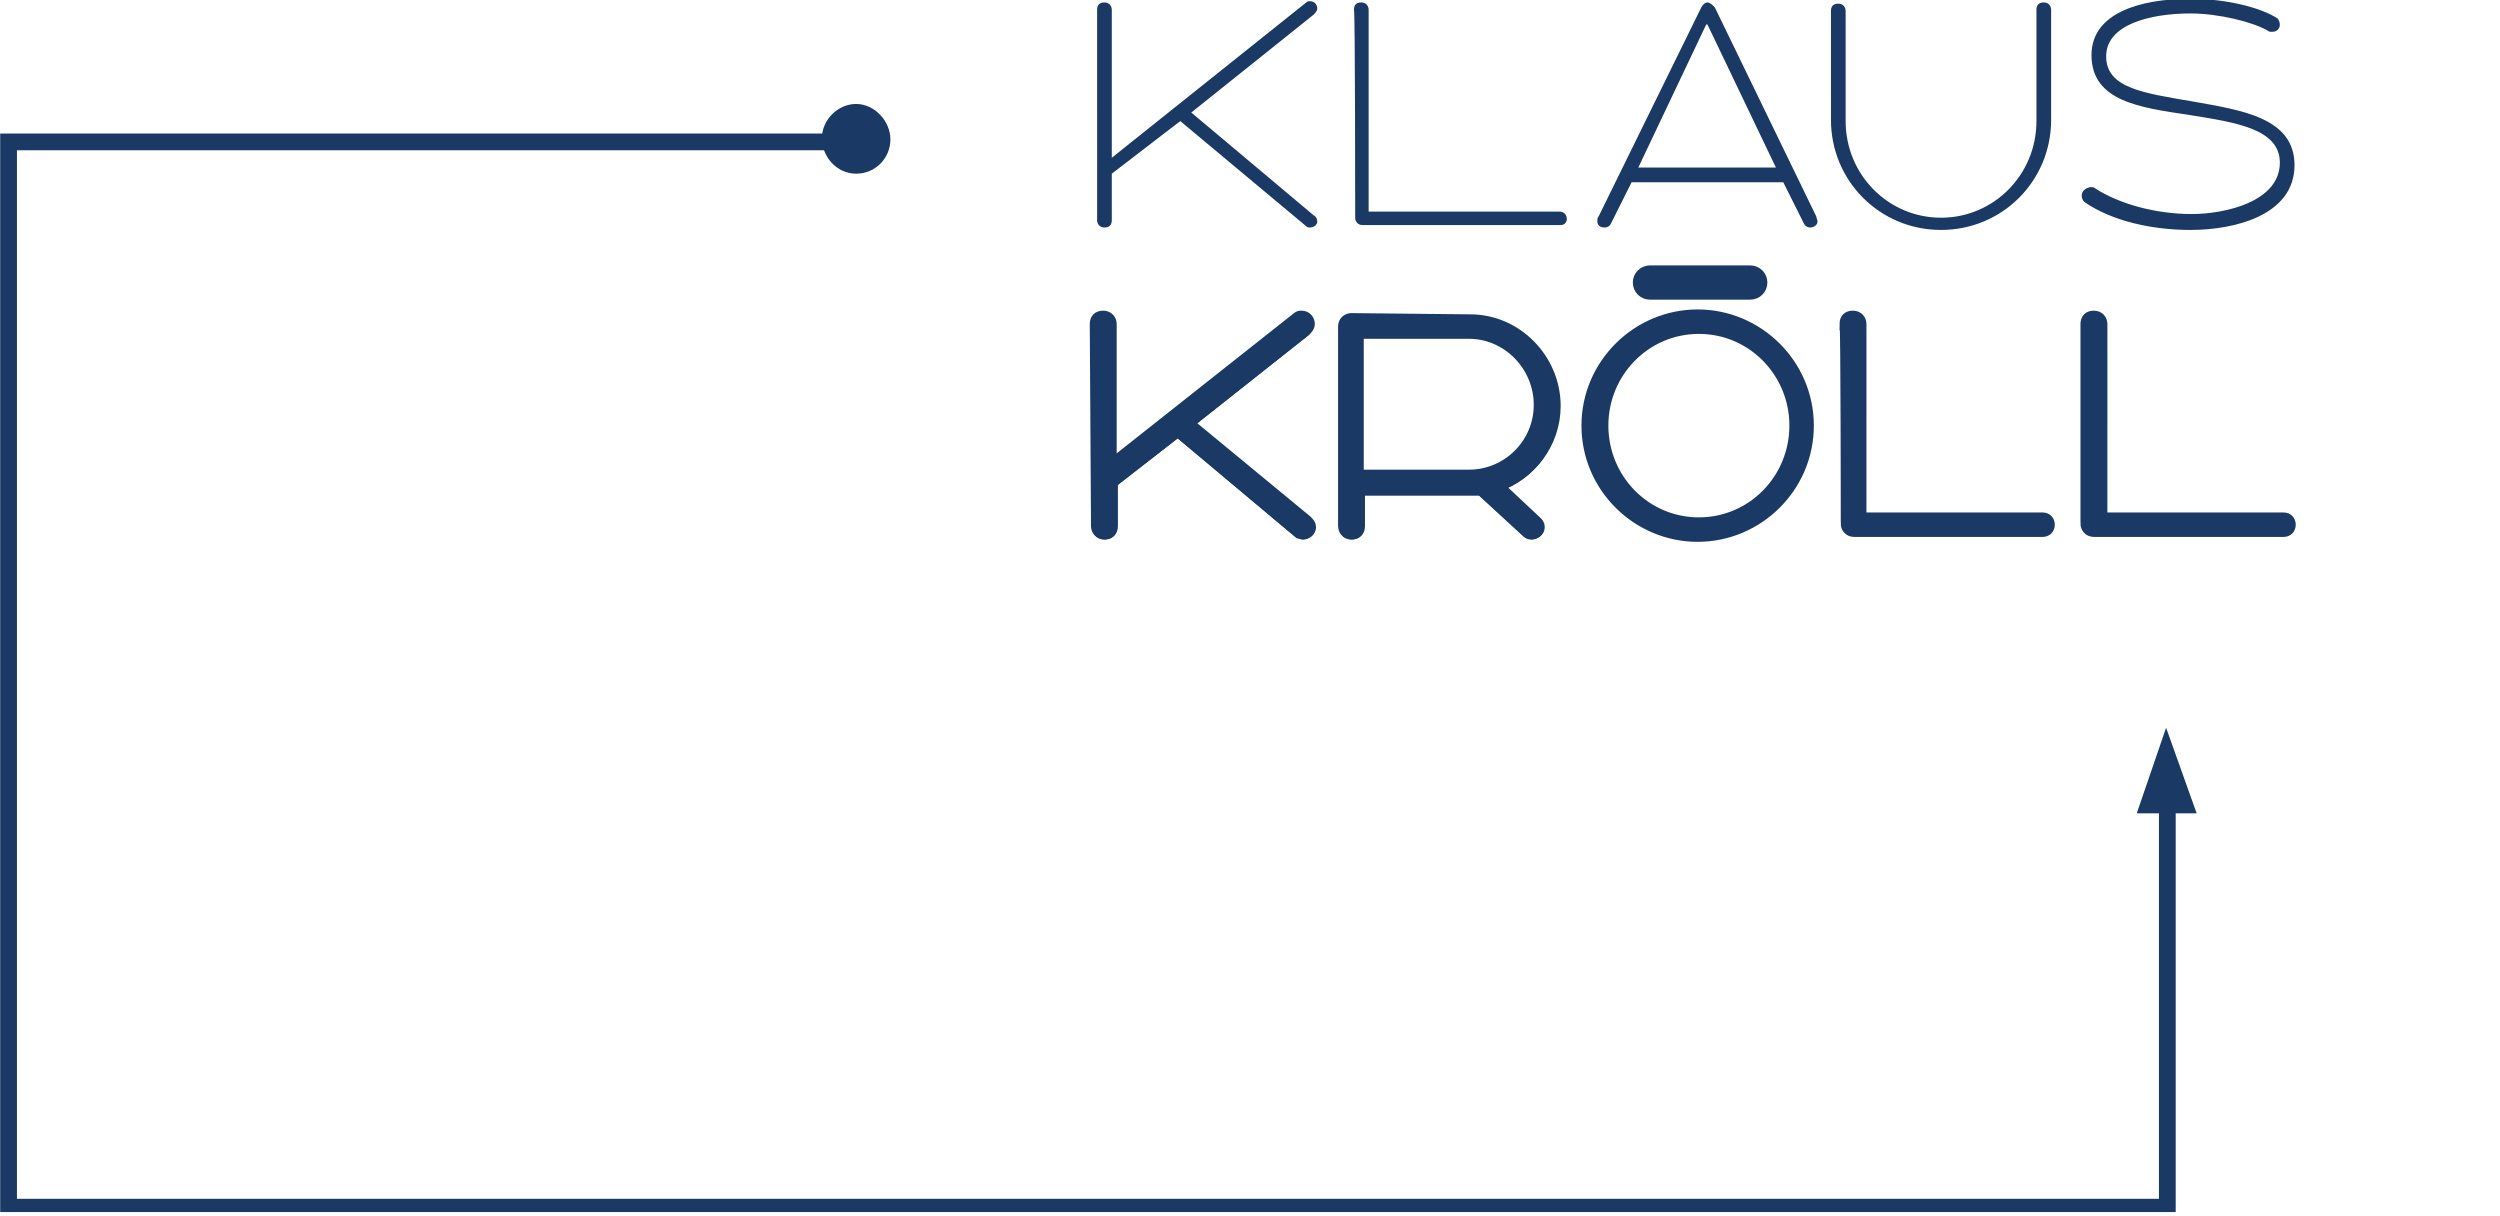
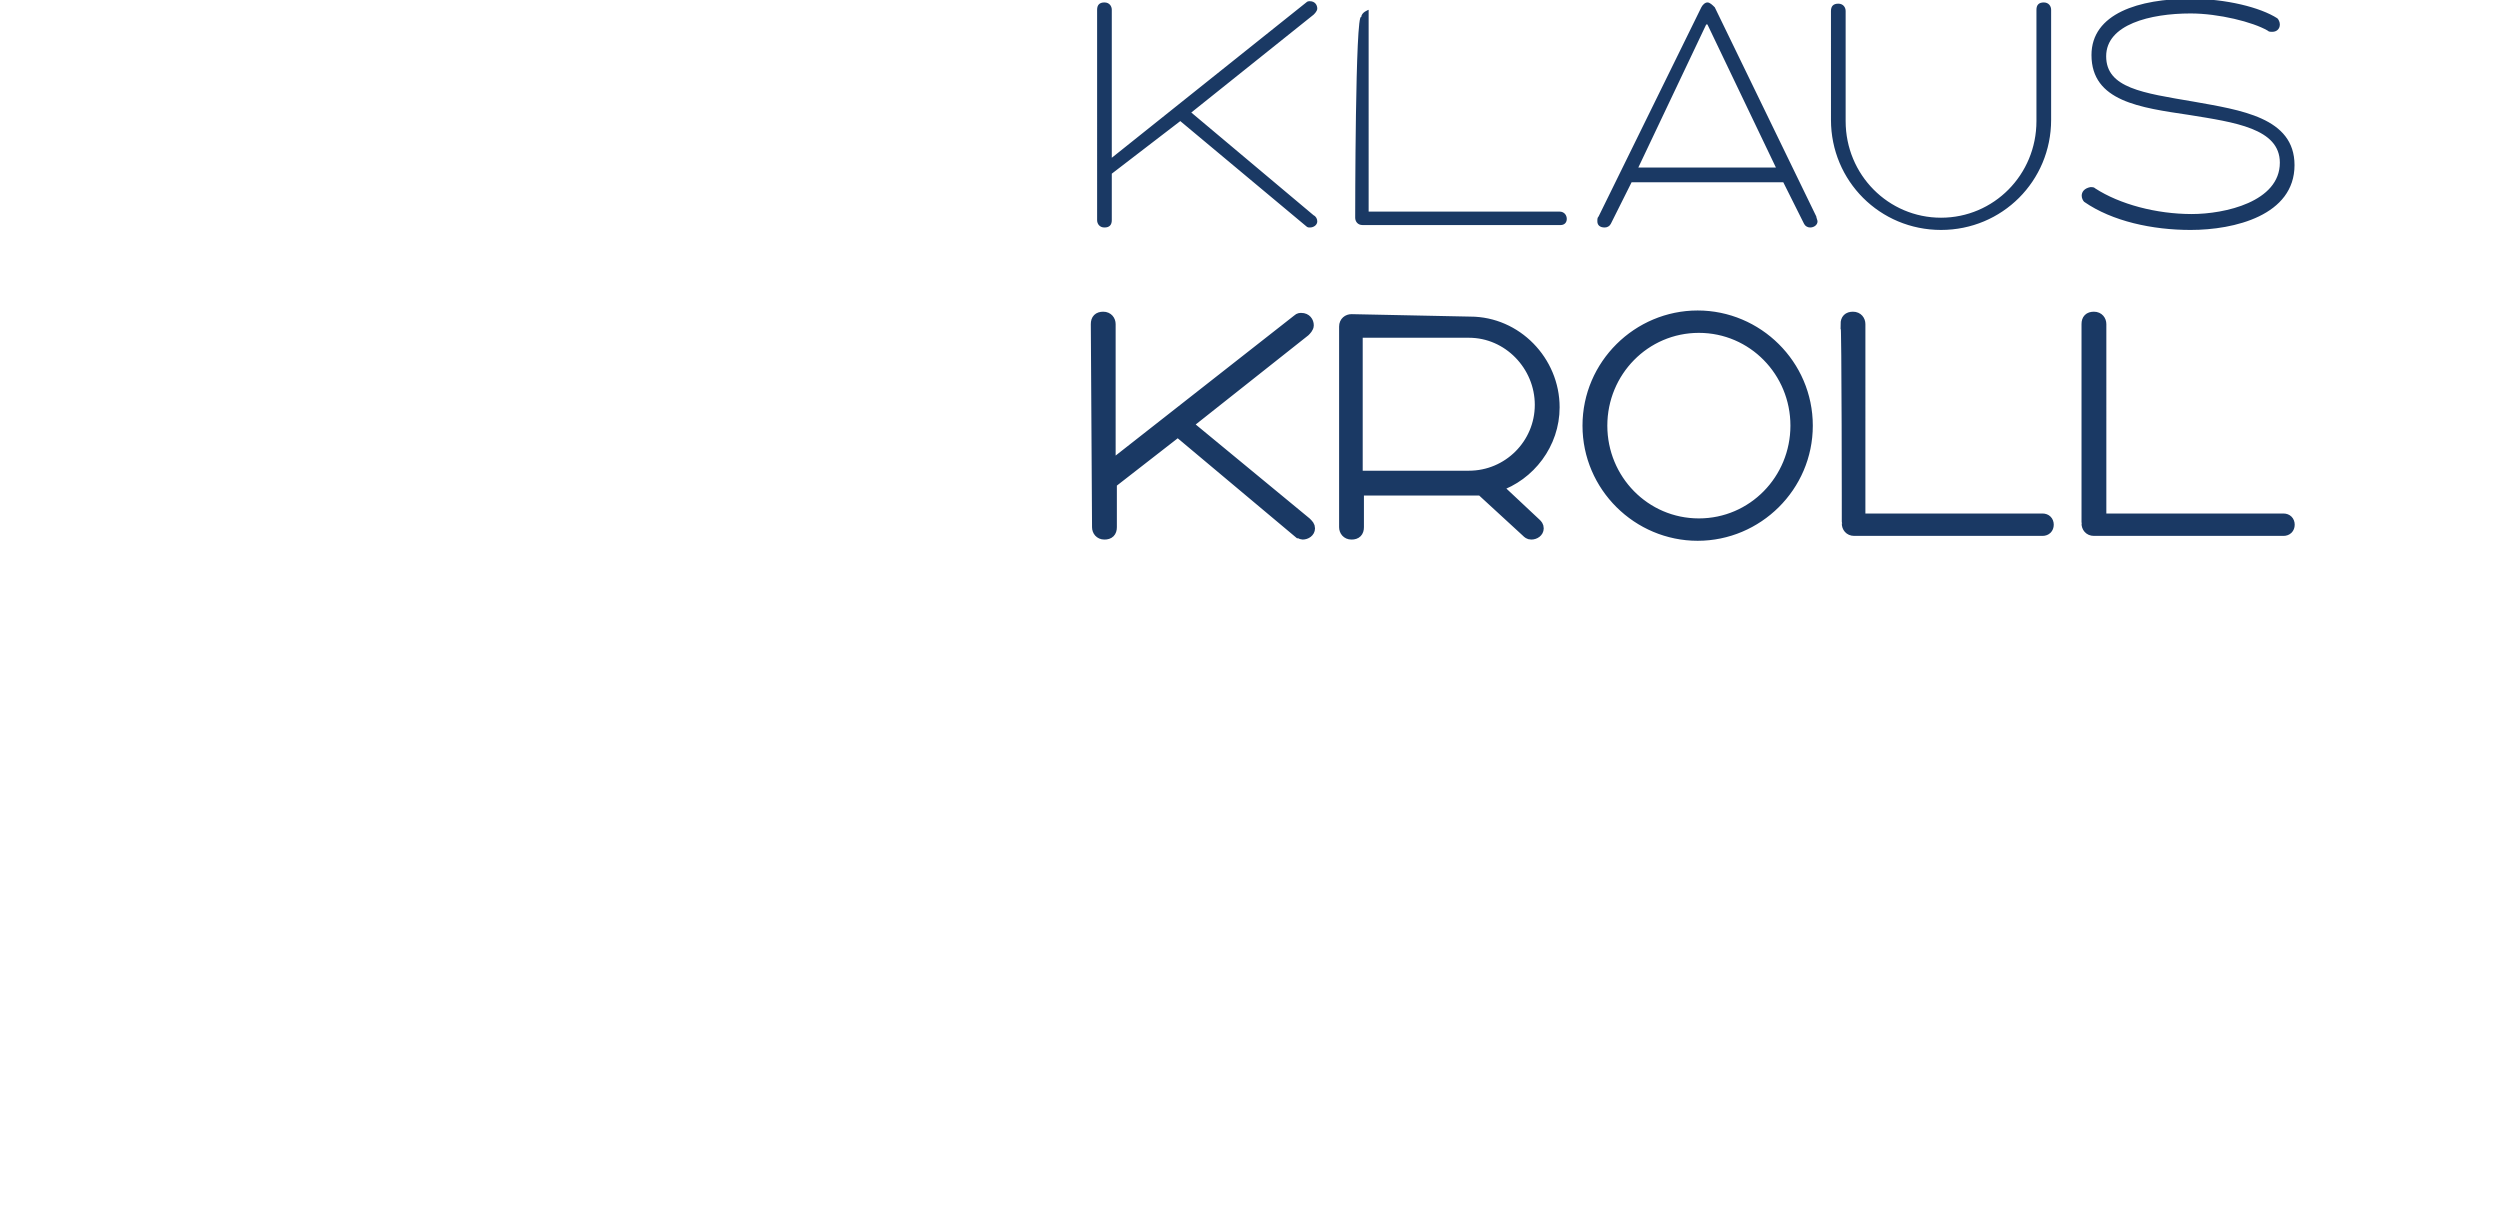
<svg xmlns="http://www.w3.org/2000/svg" xmlns:xlink="http://www.w3.org/1999/xlink" version="1.1" id="Ebene_1" x="0px" y="0px" viewBox="0 0 204.4 99.4" style="enable-background:new 0 0 204.4 99.4;" xml:space="preserve">
  <style type="text/css">
	.st0{clip-path:url(#SVGID_00000049920000839470866390000007148845778787419839_);}
	.st1{fill:none;stroke:#1A3964;stroke-width:1.37;}
	.st2{fill:#1A3964;}
	.st3{fill:#1A3964;stroke:#1A3964;stroke-miterlimit:10;}
	.st4{fill:#1A3964;stroke:#1A3964;stroke-width:0.83;}
</style>
  <g>
    <g>
      <defs>
-         <rect id="SVGID_1_" width="204.4" height="99.1" />
-       </defs>
+         </defs>
      <clipPath id="SVGID_00000125572077990467451670000018337356282133232024_">
        <use xlink:href="#SVGID_1_" style="overflow:visible;" />
      </clipPath>
      <g style="clip-path:url(#SVGID_00000125572077990467451670000018337356282133232024_);">
        <polyline class="st1" points="70,11.6 0.7,11.6 0.7,98.7 177.2,98.7 177.2,66.3    " />
      </g>
    </g>
  </g>
-   <polygon class="st2" points="179.6,66.5 177.1,59.5 174.7,66.5 " />
  <g>
-     <path class="st3" d="M170.6,42.8c0,0.3,0.2,0.6,0.6,0.6h15.5c0.3,0,0.5-0.2,0.5-0.5s-0.2-0.5-0.5-0.5h-14.9V26.5   c0-0.3-0.2-0.6-0.6-0.6s-0.6,0.2-0.6,0.6C170.6,26.5,170.6,42.9,170.6,42.8z M151,42.8c0,0.3,0.2,0.6,0.6,0.6H167   c0.3,0,0.5-0.2,0.5-0.5s-0.2-0.5-0.5-0.5h-14.9V26.5c0-0.3-0.2-0.6-0.6-0.6s-0.6,0.2-0.6,0.6C151,26.5,151,42.9,151,42.8z    M129.8,34.8c0,5,4.1,9,9,9s9-4,9-9s-4.1-9-9-9S129.8,29.8,129.8,34.8 M131,34.8c0-4.4,3.5-8,7.9-8s7.9,3.6,7.9,8s-3.5,8-7.9,8   S131,39.2,131,34.8 M125.9,33.1c0,3.2-2.6,5.8-5.8,5.8H111V27.2h9.1C123.3,27.2,125.9,29.9,125.9,33.1 M110.5,26.1   c-0.3,0-0.6,0.2-0.6,0.6V43c0,0.3,0.2,0.6,0.6,0.6s0.6-0.2,0.6-0.6v-3h9.1c0.3,0,0.6,0,0.9,0l3.7,3.4c0.1,0.1,0.2,0.2,0.4,0.2   c0.3,0,0.6-0.2,0.6-0.5c0-0.2-0.1-0.3-0.2-0.4l-3.2-3c2.7-0.9,4.7-3.5,4.7-6.5c0-3.8-3.1-7-6.9-7L110.5,26.1L110.5,26.1z M89.7,43   c0,0.3,0.2,0.6,0.6,0.6s0.6-0.2,0.6-0.6v-3.6l5.4-4.2l9.9,8.3c0.1,0,0.2,0.1,0.3,0.1c0.3,0,0.6-0.2,0.6-0.5c0-0.2-0.1-0.3-0.3-0.5   l-9.7-8l9.6-7.6c0.1-0.1,0.3-0.3,0.3-0.5c0-0.3-0.2-0.6-0.6-0.6c-0.1,0-0.2,0-0.3,0.1L90.8,38.1V26.5c0-0.3-0.2-0.6-0.6-0.6   s-0.6,0.2-0.6,0.6L89.7,43L89.7,43z" />
    <path class="st4" d="M170.6,42.8c0,0.3,0.2,0.6,0.6,0.6h15.5c0.3,0,0.5-0.2,0.5-0.5s-0.2-0.5-0.5-0.5h-14.9V26.5   c0-0.3-0.2-0.6-0.6-0.6s-0.6,0.2-0.6,0.6C170.6,26.5,170.6,42.9,170.6,42.8z M151,42.8c0,0.3,0.2,0.6,0.6,0.6H167   c0.3,0,0.5-0.2,0.5-0.5s-0.2-0.5-0.5-0.5h-14.9V26.5c0-0.3-0.2-0.6-0.6-0.6s-0.6,0.2-0.6,0.6C151,26.5,151,42.9,151,42.8z    M129.8,34.8c0,5,4.1,9,9,9s9-4,9-9s-4.1-9-9-9S129.8,29.8,129.8,34.8z M131,34.8c0-4.4,3.5-8,7.9-8s7.9,3.6,7.9,8s-3.5,8-7.9,8   S131,39.2,131,34.8z M125.9,33.1c0,3.2-2.6,5.8-5.8,5.8H111V27.2h9.1C123.3,27.2,125.9,29.9,125.9,33.1L125.9,33.1z M110.5,26.1   c-0.3,0-0.6,0.2-0.6,0.6v16.4c0,0.3,0.2,0.6,0.6,0.6s0.6-0.2,0.6-0.6v-3h9.1c0.3,0,0.6,0,0.9,0l3.7,3.4c0.1,0.1,0.2,0.2,0.4,0.2   c0.3,0,0.6-0.2,0.6-0.5c0-0.2-0.1-0.3-0.2-0.4l-3.2-3c2.7-0.9,4.7-3.5,4.7-6.5c0-3.8-3.1-7-6.9-7L110.5,26.1L110.5,26.1z    M89.7,43.1c0,0.3,0.2,0.6,0.6,0.6s0.6-0.2,0.6-0.6v-3.6l5.4-4.2l9.9,8.3c0.1,0,0.2,0.1,0.3,0.1c0.3,0,0.6-0.2,0.6-0.5   c0-0.2-0.1-0.3-0.3-0.5l-9.7-8l9.6-7.6c0.1-0.1,0.3-0.3,0.3-0.5c0-0.3-0.2-0.6-0.6-0.6c-0.1,0-0.2,0-0.3,0.1l-15.3,12V26.5   c0-0.3-0.2-0.6-0.6-0.6s-0.6,0.2-0.6,0.6L89.7,43.1L89.7,43.1z" />
-     <path class="st2" d="M170.2,16c0,0.2,0.1,0.4,0.2,0.5c2.3,1.6,5.6,2.3,8.7,2.3c3.6,0,8.5-1.2,8.5-5.3c0-3.9-4.4-4.5-8.3-5.2   c-4.1-0.7-7.1-1.1-7.1-3.7s3.6-3.5,6.9-3.5c2.3,0,5.1,0.7,6.3,1.4c0.1,0.1,0.2,0.1,0.4,0.1c0.3,0,0.6-0.2,0.6-0.6   c0-0.2-0.1-0.4-0.2-0.5c-1.4-0.9-4.2-1.6-7.1-1.6c-4.2,0-8.1,1.2-8.1,4.6c0,3.8,4,4.3,8,4.9c3.7,0.6,7.4,1.1,7.4,3.9   c0,3.2-4.5,4.2-7.2,4.2c-2.9,0-5.9-0.8-7.9-2.1c-0.1-0.1-0.2-0.1-0.4-0.1C170.4,15.4,170.2,15.7,170.2,16 M149.7,9.8c0,5,4,9,9,9   s9-4,9-9v-9c0-0.3-0.2-0.6-0.6-0.6s-0.6,0.2-0.6,0.6v9.1c0,4.4-3.5,7.9-7.8,7.9s-7.8-3.5-7.8-7.9v-9c0-0.3-0.2-0.6-0.6-0.6   s-0.6,0.2-0.6,0.6L149.7,9.8L149.7,9.8z M133.9,13.8L139.5,2h0.1l5.6,11.7h-11.3V13.8z M139.6,0.2c-0.2,0-0.4,0.2-0.5,0.4   l-8.4,17.1c-0.1,0.1-0.1,0.2-0.1,0.4c0,0.3,0.2,0.5,0.6,0.5c0.2,0,0.4-0.1,0.5-0.3l1.7-3.4h12.4l1.7,3.4c0.1,0.2,0.3,0.3,0.5,0.3   c0.3,0,0.6-0.2,0.6-0.5c0-0.1-0.1-0.3-0.1-0.4l-8.3-17.1C140,0.4,139.8,0.2,139.6,0.2 M110.8,17.8c0,0.3,0.2,0.6,0.6,0.6h16.2   c0.3,0,0.5-0.2,0.5-0.5s-0.2-0.6-0.6-0.6h-15.6V0.8c0-0.3-0.2-0.6-0.6-0.6s-0.6,0.2-0.6,0.6C110.8,0.8,110.8,17.8,110.8,17.8z    M89.7,18c0,0.3,0.2,0.6,0.6,0.6s0.6-0.2,0.6-0.6v-3.8l5.6-4.3l10.3,8.6c0.1,0.1,0.2,0.1,0.3,0.1c0.3,0,0.6-0.2,0.6-0.5   c0-0.2-0.1-0.4-0.3-0.5l-10-8.4l10-8c0.1-0.1,0.3-0.3,0.3-0.5c0-0.3-0.2-0.6-0.6-0.6c-0.1,0-0.2,0-0.3,0.1L90.9,12.9V0.8   c0-0.3-0.2-0.6-0.6-0.6s-0.6,0.2-0.6,0.6C89.7,0.8,89.7,18,89.7,18z" />
-     <path class="st3" d="M144,23.1c0-0.5-0.4-0.9-0.9-0.9h-8.2c-0.5,0-0.9,0.4-0.9,0.9s0.4,0.9,0.9,0.9h8.2C143.6,24,144,23.6,144,23.1   " />
-     <path class="st2" d="M70,14.2c1.6,0,2.8-1.3,2.8-2.8S71.5,8.5,70,8.5s-2.8,1.3-2.8,2.8S68.4,14.2,70,14.2" />
+     <path class="st2" d="M170.2,16c0,0.2,0.1,0.4,0.2,0.5c2.3,1.6,5.6,2.3,8.7,2.3c3.6,0,8.5-1.2,8.5-5.3c0-3.9-4.4-4.5-8.3-5.2   c-4.1-0.7-7.1-1.1-7.1-3.7s3.6-3.5,6.9-3.5c2.3,0,5.1,0.7,6.3,1.4c0.1,0.1,0.2,0.1,0.4,0.1c0.3,0,0.6-0.2,0.6-0.6   c0-0.2-0.1-0.4-0.2-0.5c-1.4-0.9-4.2-1.6-7.1-1.6c-4.2,0-8.1,1.2-8.1,4.6c0,3.8,4,4.3,8,4.9c3.7,0.6,7.4,1.1,7.4,3.9   c0,3.2-4.5,4.2-7.2,4.2c-2.9,0-5.9-0.8-7.9-2.1c-0.1-0.1-0.2-0.1-0.4-0.1C170.4,15.4,170.2,15.7,170.2,16 M149.7,9.8c0,5,4,9,9,9   s9-4,9-9v-9c0-0.3-0.2-0.6-0.6-0.6s-0.6,0.2-0.6,0.6v9.1c0,4.4-3.5,7.9-7.8,7.9s-7.8-3.5-7.8-7.9v-9c0-0.3-0.2-0.6-0.6-0.6   s-0.6,0.2-0.6,0.6L149.7,9.8L149.7,9.8z M133.9,13.8L139.5,2h0.1l5.6,11.7h-11.3V13.8z M139.6,0.2c-0.2,0-0.4,0.2-0.5,0.4   l-8.4,17.1c-0.1,0.1-0.1,0.2-0.1,0.4c0,0.3,0.2,0.5,0.6,0.5c0.2,0,0.4-0.1,0.5-0.3l1.7-3.4h12.4l1.7,3.4c0.1,0.2,0.3,0.3,0.5,0.3   c0.3,0,0.6-0.2,0.6-0.5c0-0.1-0.1-0.3-0.1-0.4l-8.3-17.1C140,0.4,139.8,0.2,139.6,0.2 M110.8,17.8c0,0.3,0.2,0.6,0.6,0.6h16.2   c0.3,0,0.5-0.2,0.5-0.5s-0.2-0.6-0.6-0.6h-15.6V0.8s-0.6,0.2-0.6,0.6C110.8,0.8,110.8,17.8,110.8,17.8z    M89.7,18c0,0.3,0.2,0.6,0.6,0.6s0.6-0.2,0.6-0.6v-3.8l5.6-4.3l10.3,8.6c0.1,0.1,0.2,0.1,0.3,0.1c0.3,0,0.6-0.2,0.6-0.5   c0-0.2-0.1-0.4-0.3-0.5l-10-8.4l10-8c0.1-0.1,0.3-0.3,0.3-0.5c0-0.3-0.2-0.6-0.6-0.6c-0.1,0-0.2,0-0.3,0.1L90.9,12.9V0.8   c0-0.3-0.2-0.6-0.6-0.6s-0.6,0.2-0.6,0.6C89.7,0.8,89.7,18,89.7,18z" />
  </g>
</svg>